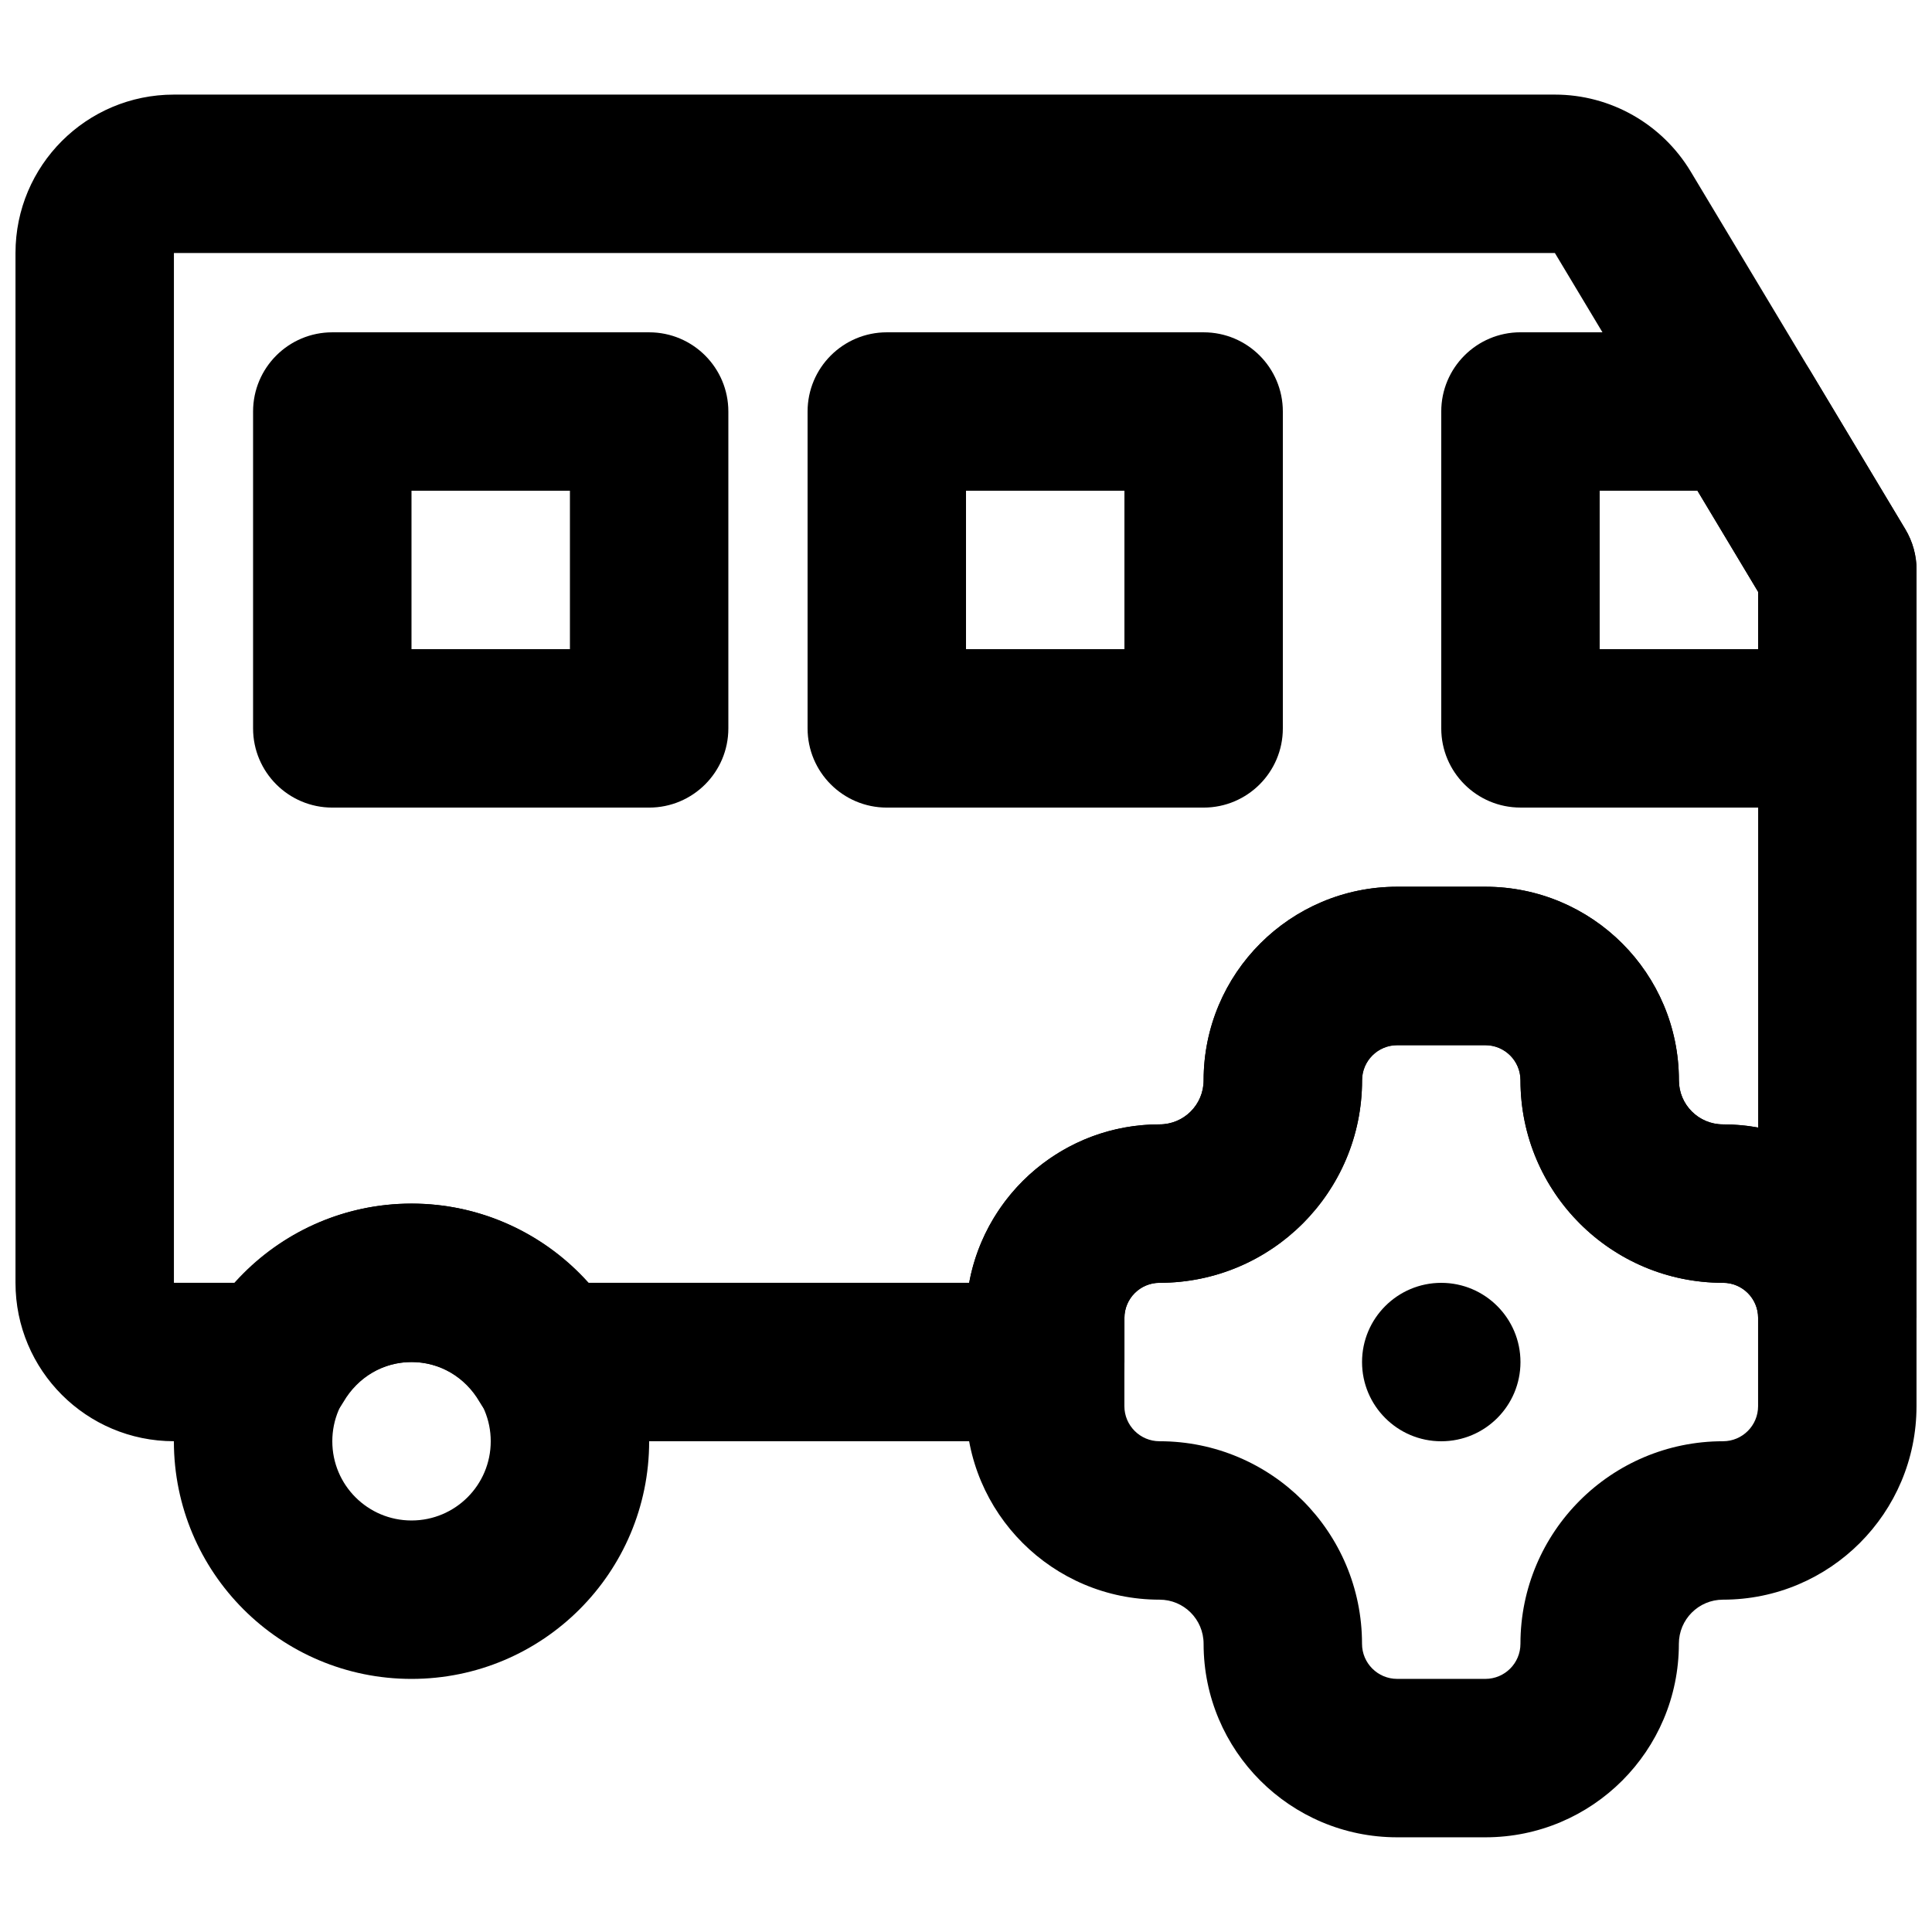
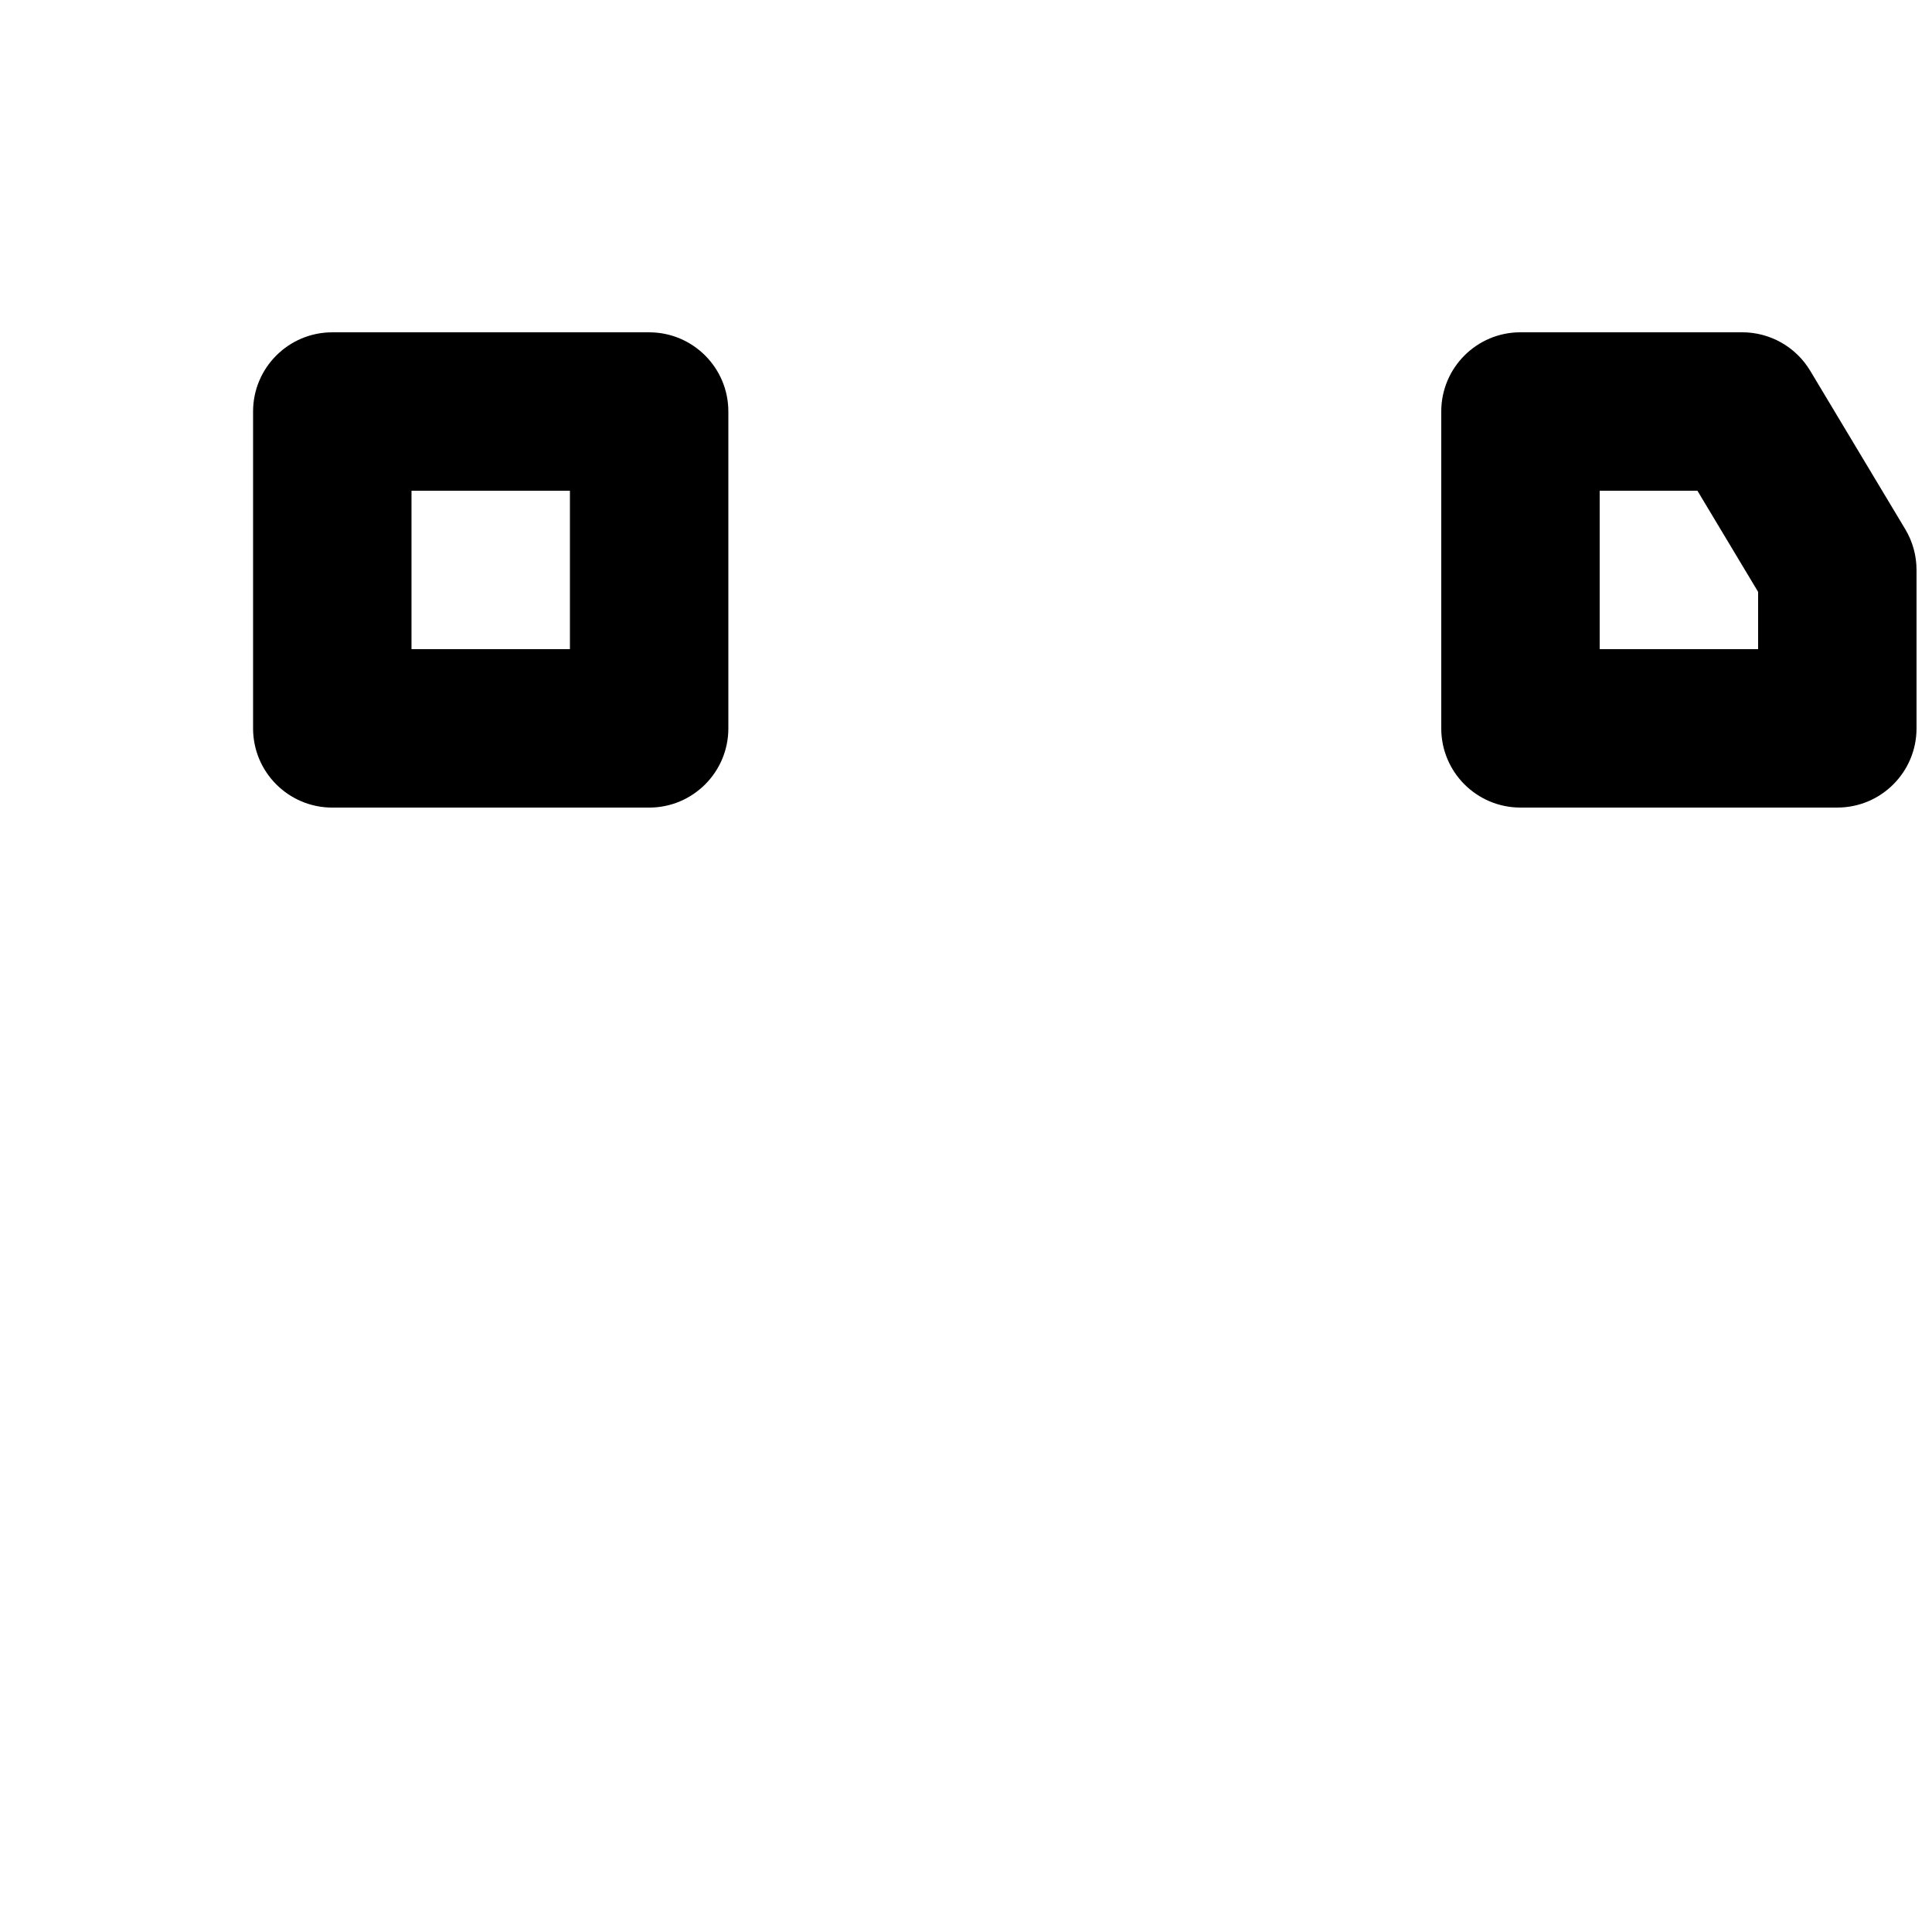
<svg xmlns="http://www.w3.org/2000/svg" width="800px" height="800px" version="1.1" viewBox="144 144 512 512">
  <defs>
    <clipPath id="c">
      <path d="m525 232h126.9v127h-126.9z" />
    </clipPath>
    <clipPath id="b">
      <path d="m399 379h252.9v252h-252.9z" />
    </clipPath>
    <clipPath id="a">
      <path d="m148.09 169h503.81v357h-503.81z" />
    </clipPath>
  </defs>
-   <path d="m274.05 525.95c0 11.605-9.391 20.992-20.992 20.992-11.602 0-20.992-9.387-20.992-20.992 0-11.602 9.391-20.992 20.992-20.992 11.602 0 20.992 9.391 20.992 20.992zm41.984 0c0-34.789-28.188-62.973-62.977-62.973-34.789 0-62.977 28.184-62.977 62.973 0 34.793 28.188 62.977 62.977 62.977 34.789 0 62.977-28.184 62.977-62.977z" fill-rule="evenodd" />
  <g clip-path="url(#c)">
    <path d="m605.72 232.06h-58.781c-11.594 0-20.992 9.398-20.992 20.992v83.969c0 11.594 9.398 20.992 20.992 20.992h83.969c11.594 0 20.992-9.398 20.992-20.992v-41.984c0-3.805-1.031-7.539-2.992-10.801l-25.188-41.984c-3.797-6.324-10.629-10.191-18-10.191zm4.195 68.789v15.18h-41.984v-41.984h25.902z" fill-rule="evenodd" />
  </g>
-   <path d="m379.01 358.02h83.969c11.59 0 20.988-9.398 20.988-20.992v-83.969c0-11.594-9.398-20.992-20.988-20.992h-83.969c-11.594 0-20.992 9.398-20.992 20.992v83.969c0 11.594 9.398 20.992 20.992 20.992zm20.992-83.969h41.984v41.984h-41.984z" fill-rule="evenodd" />
  <path d="m232.06 358.02h83.969c11.594 0 20.992-9.398 20.992-20.992v-83.969c0-11.594-9.398-20.992-20.992-20.992h-83.969c-11.594 0-20.992 9.398-20.992 20.992v83.969c0 11.594 9.398 20.992 20.992 20.992zm20.992-41.984v-41.984h41.984v41.984z" fill-rule="evenodd" />
-   <path d="m546.94 504.96c0 11.59-9.402 20.992-20.992 20.992-11.586 0-20.992-9.402-20.992-20.992 0-11.586 9.406-20.992 20.992-20.992 11.59 0 20.992 9.406 20.992 20.992" fill-rule="evenodd" />
  <g clip-path="url(#b)">
-     <path d="m600.61 441.98c-6.457 0-11.691-5.234-11.691-11.695 0-28.324-22.957-51.281-51.281-51.281h-23.367c-28.324 0-51.305 22.957-51.305 51.281 0 6.469-5.219 11.695-11.672 11.695-28.32 0-51.305 22.957-51.305 51.281v23.387c0 28.324 22.984 51.281 51.305 51.281 6.453 0 11.672 5.227 11.672 11.695 0 28.324 22.98 51.281 51.305 51.281h23.367c28.324 0 51.281-22.957 51.281-51.281 0-6.461 5.234-11.695 11.691-11.695 28.324 0 51.285-22.957 51.285-51.281v-23.387c0-28.324-22.961-51.281-51.285-51.281zm0 41.98c5.141 0 9.301 4.164 9.301 9.301v23.387c0 5.137-4.16 9.297-9.301 9.297-29.645 0-53.676 24.031-53.676 53.68 0 5.137-4.16 9.297-9.297 9.297h-23.367c-5.144 0-9.32-4.168-9.32-9.297 0-29.648-24.008-53.68-53.656-53.68-5.144 0-9.32-4.168-9.32-9.297v-23.387c0-5.129 4.176-9.301 9.32-9.301 29.648 0 53.656-24.027 53.656-53.676 0-5.129 4.176-9.297 9.32-9.297h23.367c5.137 0 9.297 4.16 9.297 9.297 0 29.648 24.031 53.676 53.676 53.676z" fill-rule="evenodd" />
-   </g>
+     </g>
  <g clip-path="url(#a)">
-     <path d="m556.06 169.07h-365.97c-23.199 0-41.984 18.801-41.984 41.984v272.9c0 23.203 18.781 41.984 41.984 41.984h26.805c7.469 0 14.371-3.969 18.133-10.418 3.828-6.559 10.574-10.574 18.035-10.574 7.449 0 14.203 4.019 18.004 10.551 3.758 6.465 10.668 10.441 18.145 10.441h131.79c11.594 0 20.992-9.398 20.992-20.992v-11.672c0-5.144 4.172-9.32 9.301-9.32 29.645 0 53.676-24.008 53.676-53.656 0-5.144 4.172-9.32 9.301-9.32h23.363c5.148 0 9.32 4.172 9.32 9.32 0 29.641 24.023 53.656 53.656 53.656 5.148 0 9.32 4.172 9.32 9.32h41.984v-198.25c0-3.805-1.035-7.539-2.992-10.801l-56.867-94.758c-7.606-12.645-21.254-20.395-35.992-20.395zm53.867 131.77v141.97c-3.023-0.555-6.137-0.844-9.32-0.844-6.449 0-11.672-5.223-11.672-11.672 0-28.328-22.965-51.305-51.305-51.305h-23.363c-28.324 0-51.285 22.98-51.285 51.305 0 6.453-5.223 11.672-11.691 11.672-25.145 0-46.059 18.105-50.441 41.984h-101.06c-11.703-13.113-28.504-20.992-46.727-20.992-18.234 0-35.023 7.879-46.734 20.992h-16.238v-272.9h365.97c-0.02 0 53.867 89.785 53.867 89.785z" fill-rule="evenodd" />
-   </g>
+     </g>
</svg>